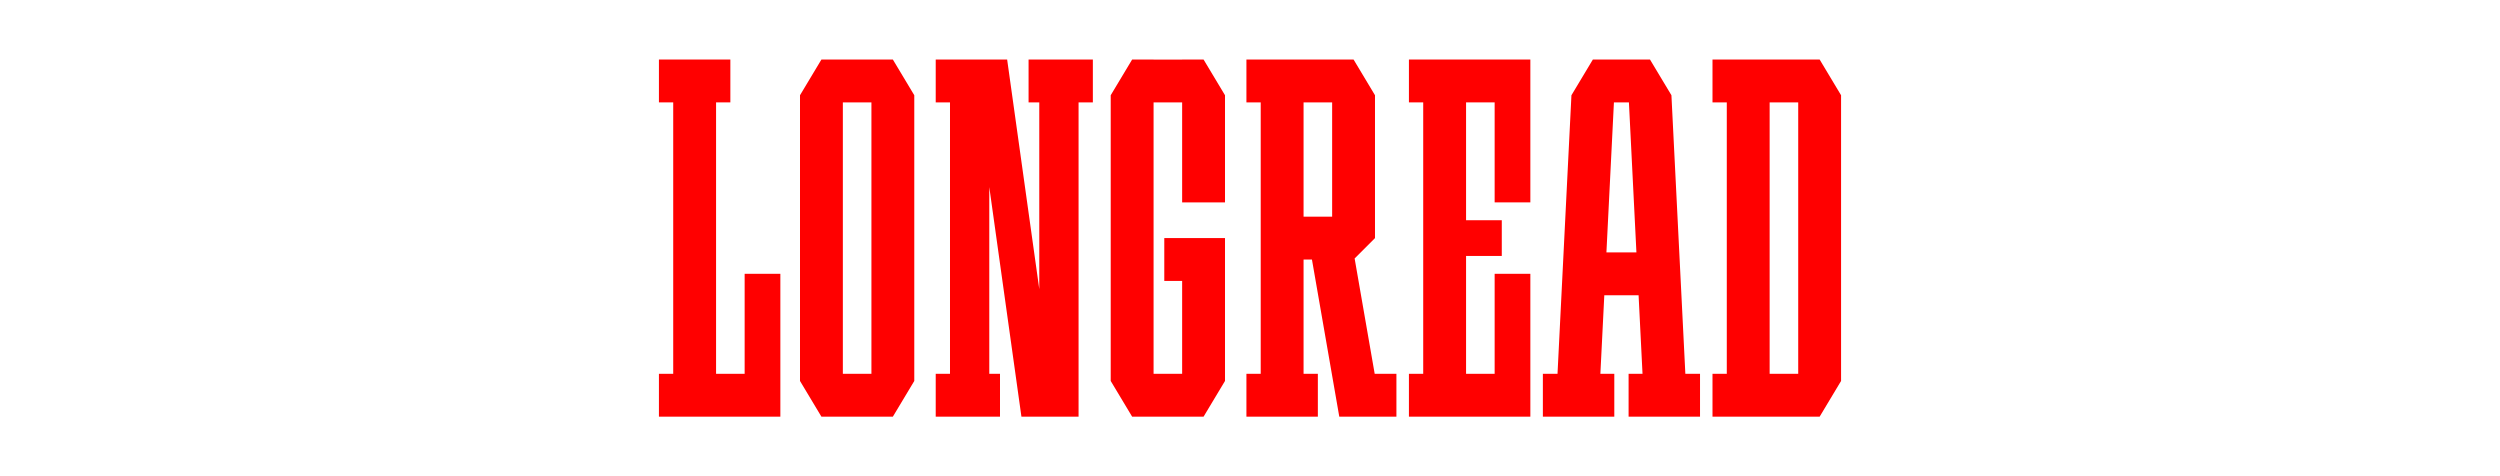
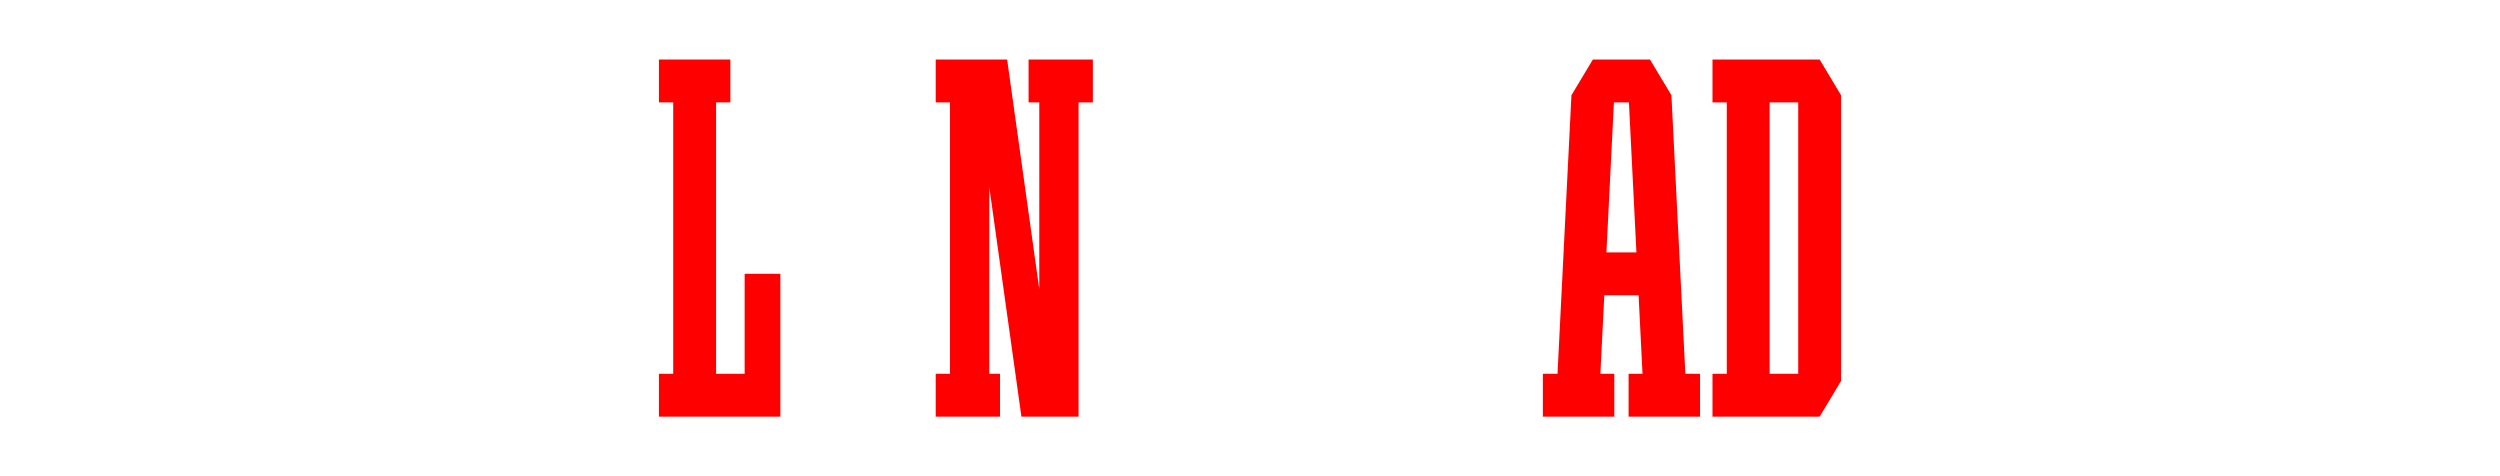
<svg xmlns="http://www.w3.org/2000/svg" viewBox="0 0 2976.38 566.93">
  <defs>
    <style>.cls-1{fill:#fff;}.cls-2{fill:red;}</style>
  </defs>
  <g id="Back">
    <rect class="cls-1" width="2976.38" height="566.93" />
  </g>
  <g id="Longread">
-     <path class="cls-2" d="m2006.5,445.04l-16.58-331.65h0l-25.51-42.51h-8.5s-51.02-.01-51.02-.01h0s-8.5.01-8.5.01l-25.51,42.51h0l-16.58,331.65h-17.43v51.02h85.04v-51.02h-16.58l4.68-93.54h40.82l4.68,93.54h-16.58v51.02h85.04v-51.02h-17.43Zm-93.97-144.57l8.93-178.58h17.86l8.93,178.58h-35.72Z" />
+     <path class="cls-2" d="m2006.5,445.04l-16.58-331.65h0l-25.51-42.51h-8.5s-51.02-.01-51.02-.01h0s-8.5.01-8.5.01l-25.51,42.51h0l-16.58,331.65h-17.43v51.02h85.04v-51.02h-16.58l4.68-93.54h40.82l4.68,93.54h-16.58v51.02h85.04v-51.02Zm-93.97-144.57l8.93-178.58h17.86l8.93,178.58h-35.72Z" />
    <polygon class="cls-2" points="886.54 325.98 886.54 445.04 852.52 445.04 852.52 121.89 869.53 121.89 869.53 70.87 852.52 70.87 801.5 70.87 784.49 70.87 784.49 121.89 801.5 121.89 801.5 445.04 784.49 445.04 784.49 496.06 801.5 496.06 852.52 496.06 929.06 496.06 929.06 462.05 929.06 445.04 929.06 325.98 886.54 325.98" />
    <path class="cls-2" d="m2166.38,70.87h-127.56v51.02h17.01v323.15h-17.01v51.02h127.56l25.51-42.52V113.39l-25.51-42.52Zm-59.53,374.17V121.89h34.02v323.15h-34.02Z" />
-     <polygon class="cls-2" points="1745.43 70.87 1694.41 70.87 1677.4 70.87 1677.4 121.89 1694.41 121.89 1694.41 445.04 1677.4 445.04 1677.4 496.06 1694.41 496.06 1745.43 496.06 1821.97 496.06 1821.97 462.05 1821.97 445.04 1821.97 325.98 1779.45 325.98 1779.45 445.04 1745.43 445.04 1745.43 304.72 1787.95 304.72 1787.95 262.2 1745.43 262.2 1745.43 121.89 1779.45 121.89 1779.45 240.94 1821.97 240.94 1821.97 121.89 1821.97 104.88 1821.97 70.87 1745.43 70.87" />
-     <polygon class="cls-2" points="1432.91 70.87 1407.4 70.87 1407.4 70.97 1373.39 70.97 1373.39 70.87 1347.87 70.87 1322.36 113.39 1322.36 121.89 1322.36 445.04 1322.36 453.54 1347.87 496.06 1364.88 496.06 1373.39 496.06 1407.4 496.06 1415.91 496.06 1432.91 496.06 1458.43 453.54 1458.43 445.04 1458.43 334.49 1458.43 283.46 1407.4 283.46 1386.14 283.46 1386.14 334.49 1407.4 334.49 1407.4 445.04 1373.39 445.04 1373.39 121.95 1407.4 121.95 1407.4 240.94 1458.43 240.94 1458.43 121.89 1458.43 113.39 1432.91 70.87" />
    <polygon class="cls-2" points="1301.1 70.87 1224.57 70.87 1224.57 121.89 1237.32 121.89 1237.32 344.21 1199.06 70.87 1190.55 70.87 1177.8 70.87 1156.54 70.87 1131.02 70.87 1114.02 70.87 1114.02 121.89 1131.02 121.89 1131.02 445.04 1114.02 445.04 1114.02 496.06 1131.02 496.06 1177.8 496.06 1190.55 496.06 1190.55 445.04 1177.8 445.04 1177.8 222.72 1216.06 496.06 1237.32 496.06 1258.58 496.06 1284.09 496.06 1284.09 121.89 1301.1 121.89 1301.1 70.87" />
-     <path class="cls-2" d="m1062.99,70.87h-85.04l-25.51,42.52v340.16l25.51,42.52h85.04l25.51-42.52V113.39l-25.51-42.52Zm-59.53,374.17V121.89h34.02v323.15h-34.02Z" />
-     <path class="cls-2" d="m1636.64,445.04l-23.89-137.32,24.25-24.25h0V113.39l-25.51-42.52h-127.56v51.02h17.01v323.15h-17.01v51.02h85.04v-51.02h-17.01v-136.06h9.98l32.54,187.05v.04h68.03v-51.02h-25.88Zm-84.68-323.15h34.02v136.06h-34.02V121.89Z" />
  </g>
</svg>